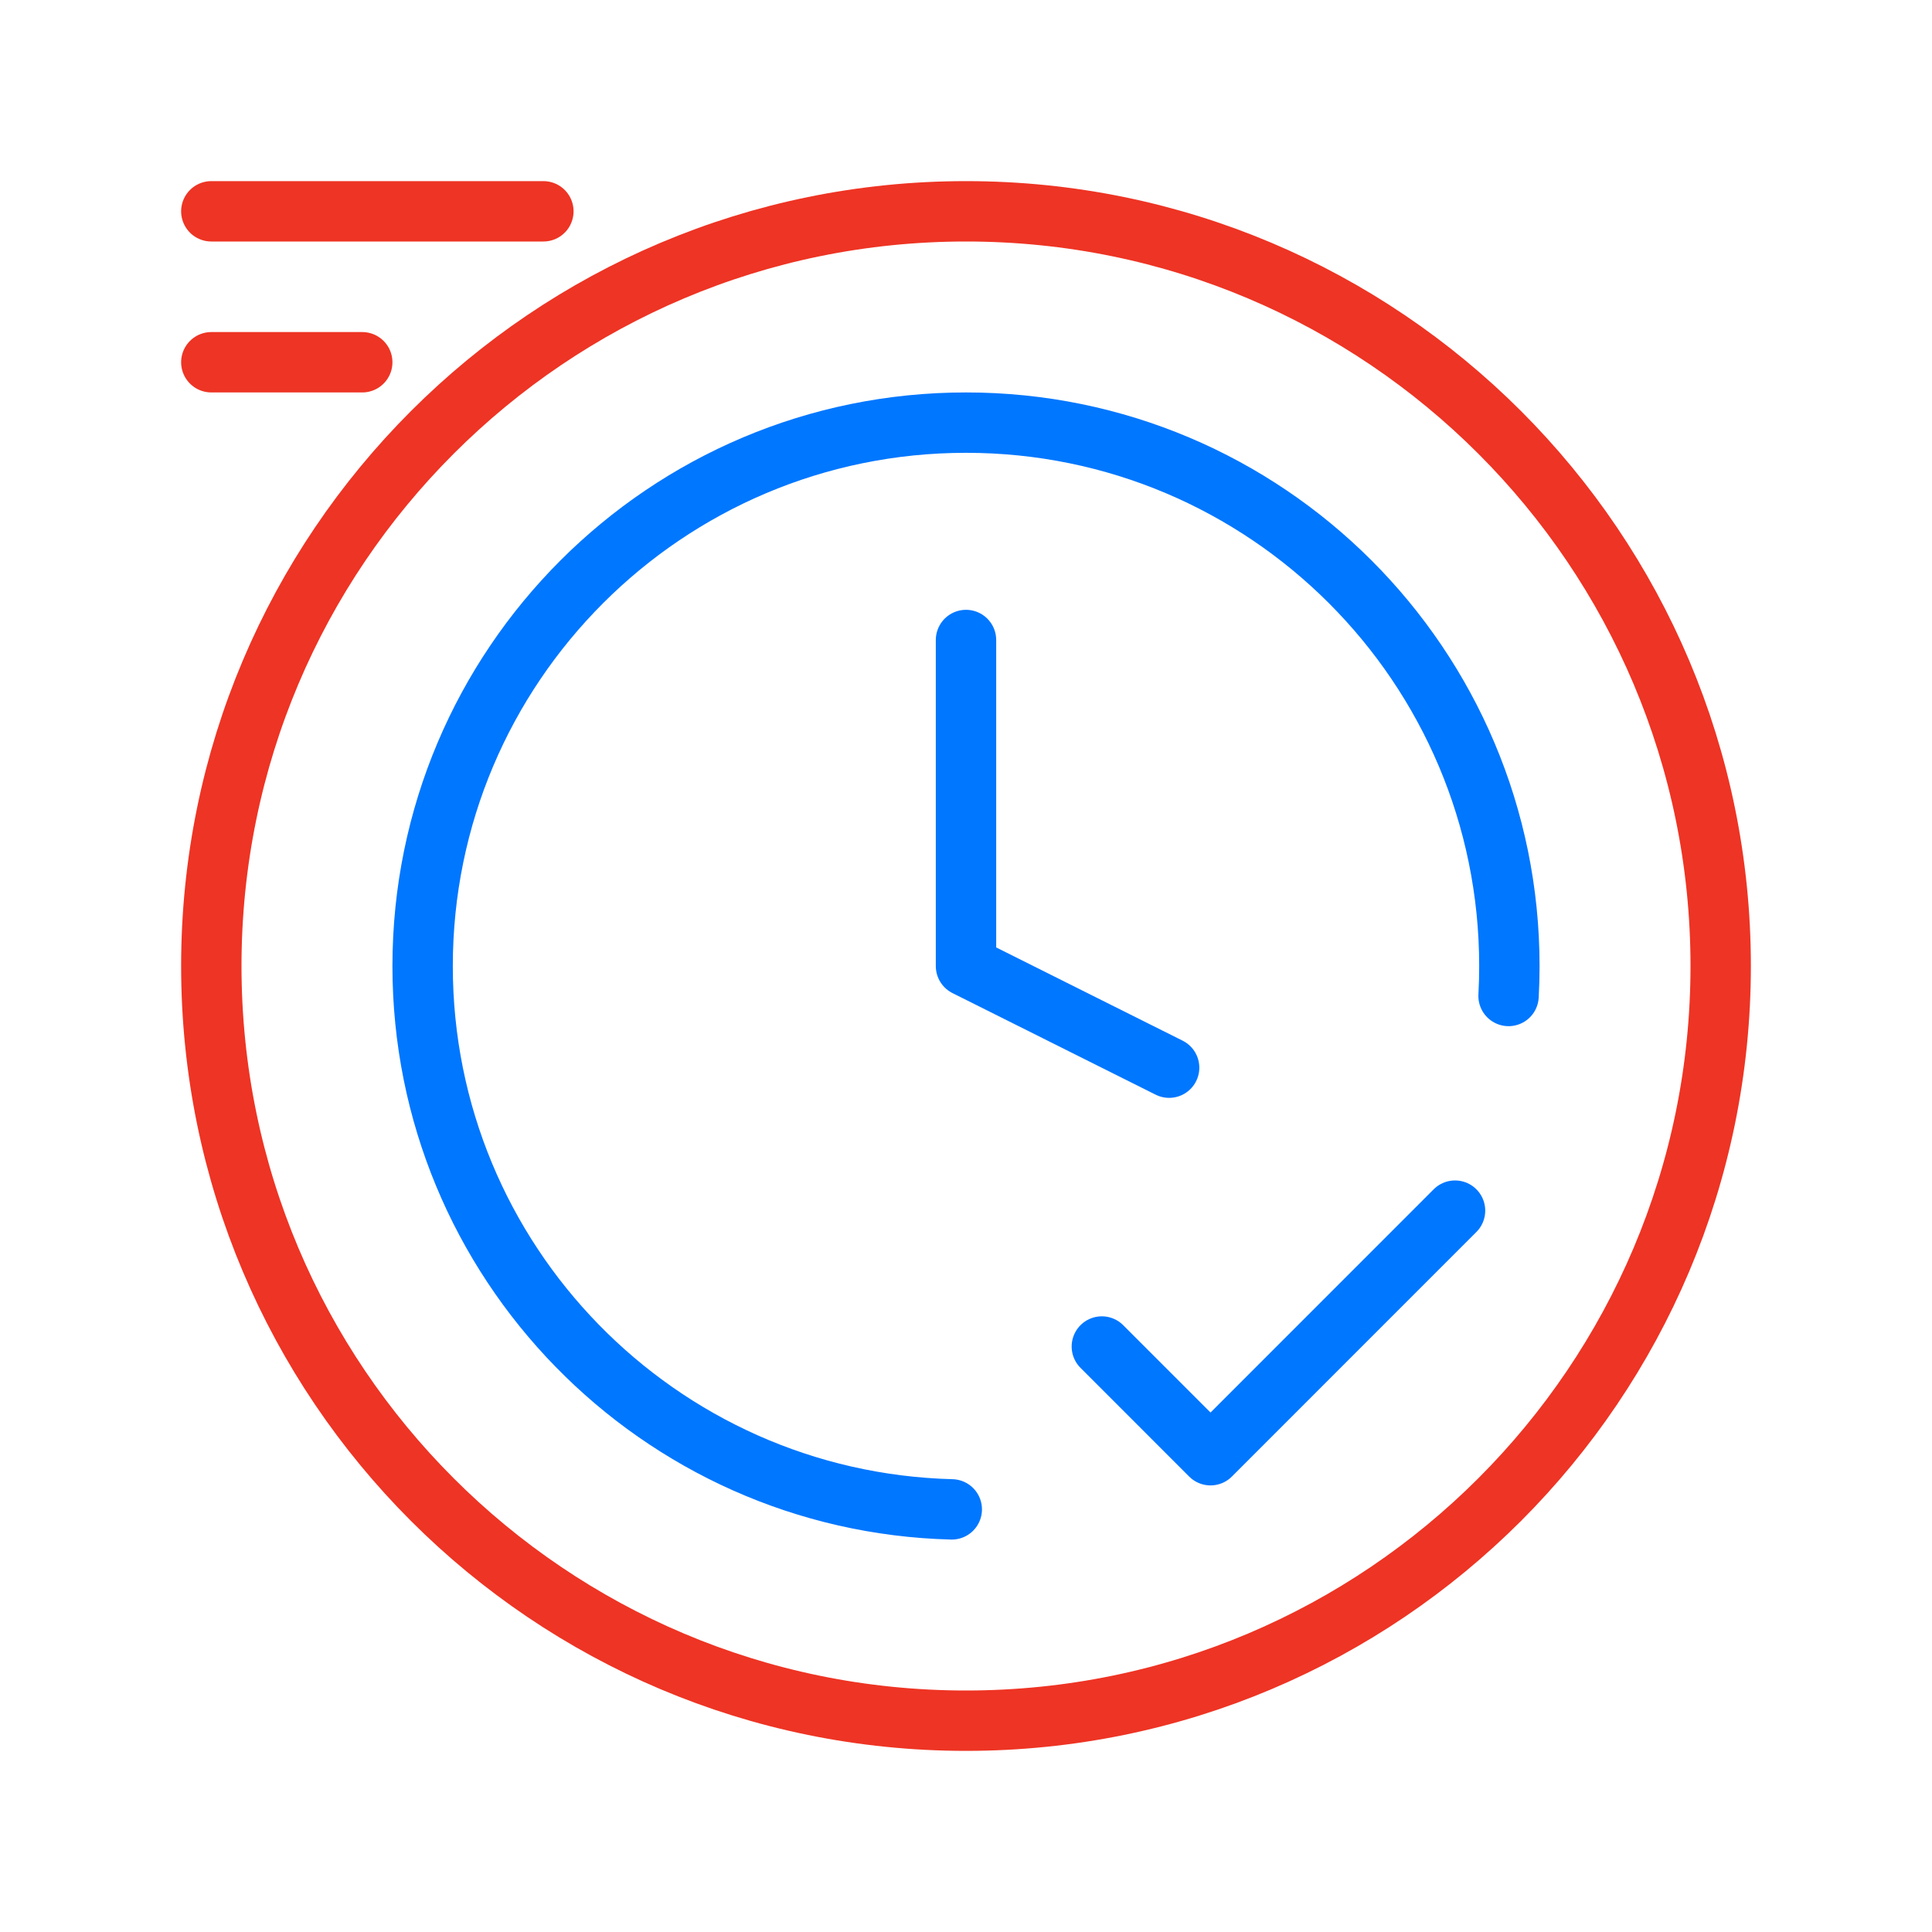
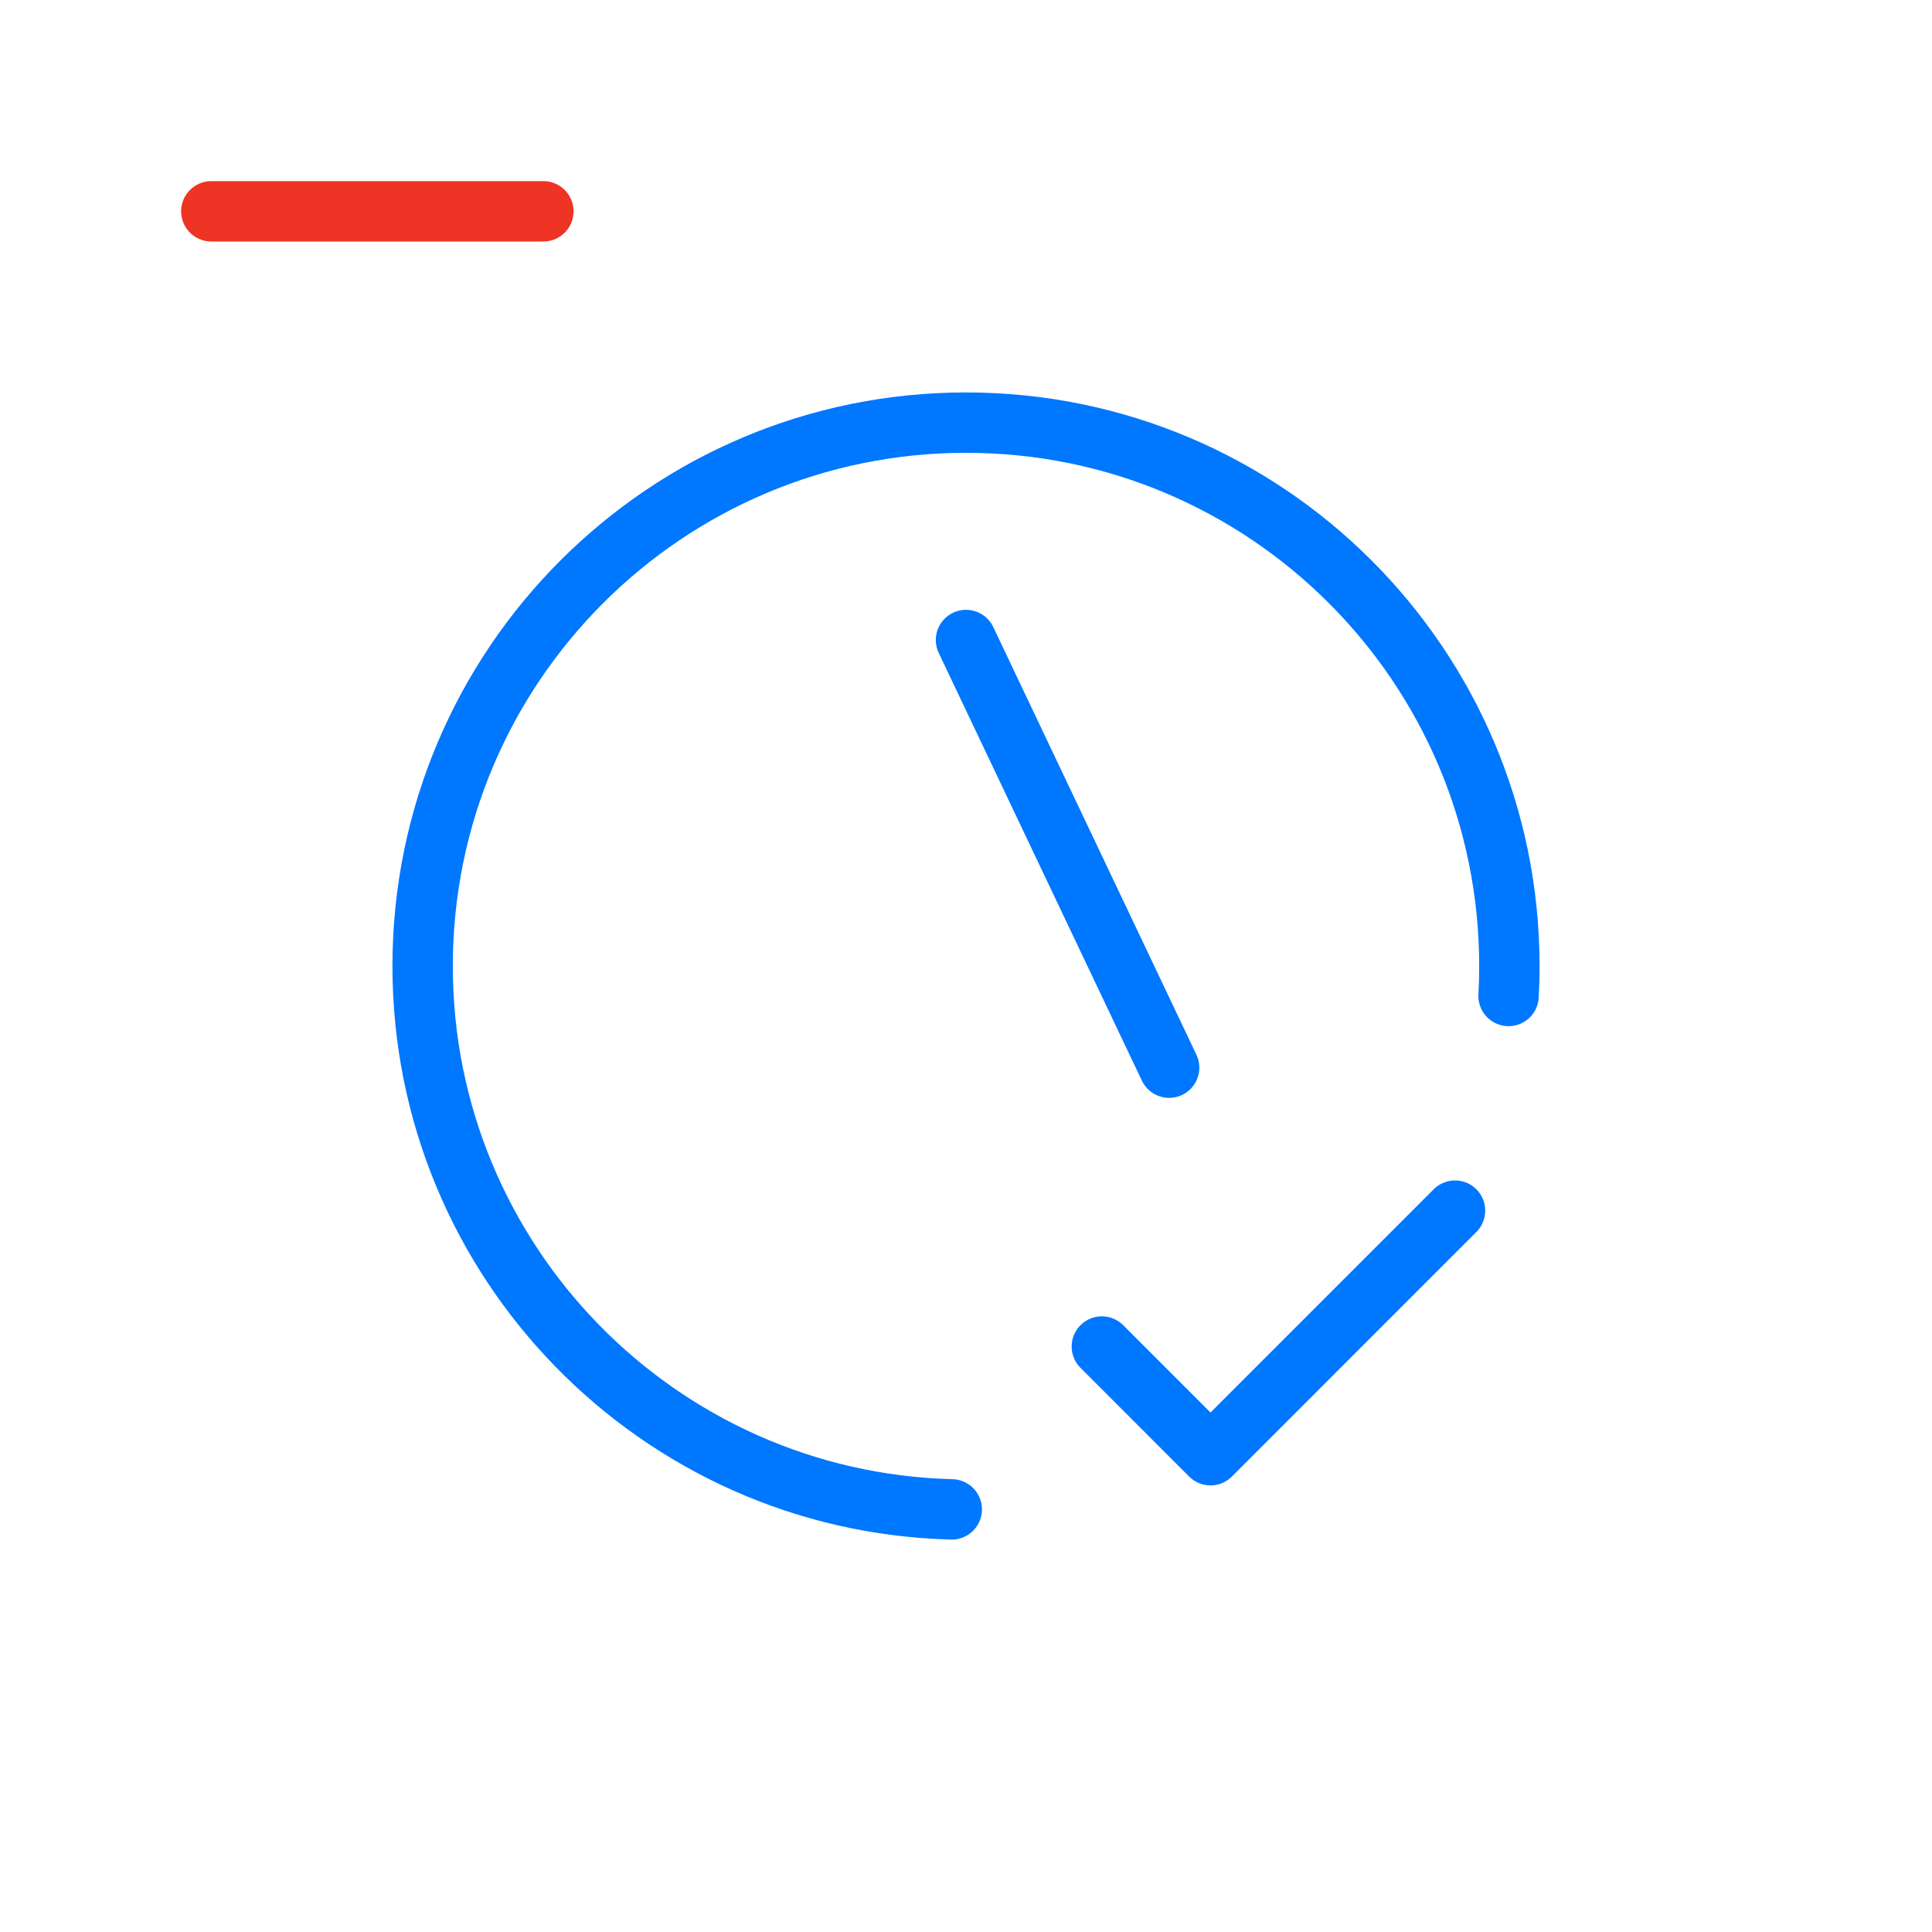
<svg xmlns="http://www.w3.org/2000/svg" width="64" height="64" viewBox="0 0 64 64" fill="none">
-   <path d="M36.5 44.605L40.1 48.206L48.2 40.104M49.973 32.993C49.991 32.665 50 32.335 50 32.003C50 22.06 41.941 14 32 14C22.059 14 14 22.06 14 32.003C14 41.788 21.806 49.75 31.529 50M32 21.201V32.003L38.729 35.368" stroke="#0077FF" stroke-width="2" stroke-linecap="round" stroke-linejoin="round" />
-   <path d="M32 57C45.807 57 57 45.807 57 32C57 18.193 45.807 7 32 7C18.193 7 7 18.193 7 32C7 45.807 18.193 57 32 57Z" stroke="#EE3424" stroke-width="2" />
+   <path d="M36.5 44.605L40.1 48.206L48.2 40.104M49.973 32.993C49.991 32.665 50 32.335 50 32.003C50 22.06 41.941 14 32 14C22.059 14 14 22.06 14 32.003C14 41.788 21.806 49.75 31.529 50M32 21.201L38.729 35.368" stroke="#0077FF" stroke-width="2" stroke-linecap="round" stroke-linejoin="round" />
  <path d="M7 7H18" stroke="#EE3424" stroke-width="2" stroke-linecap="round" />
-   <path d="M7 12H12" stroke="#EE3424" stroke-width="2" stroke-linecap="round" />
</svg>